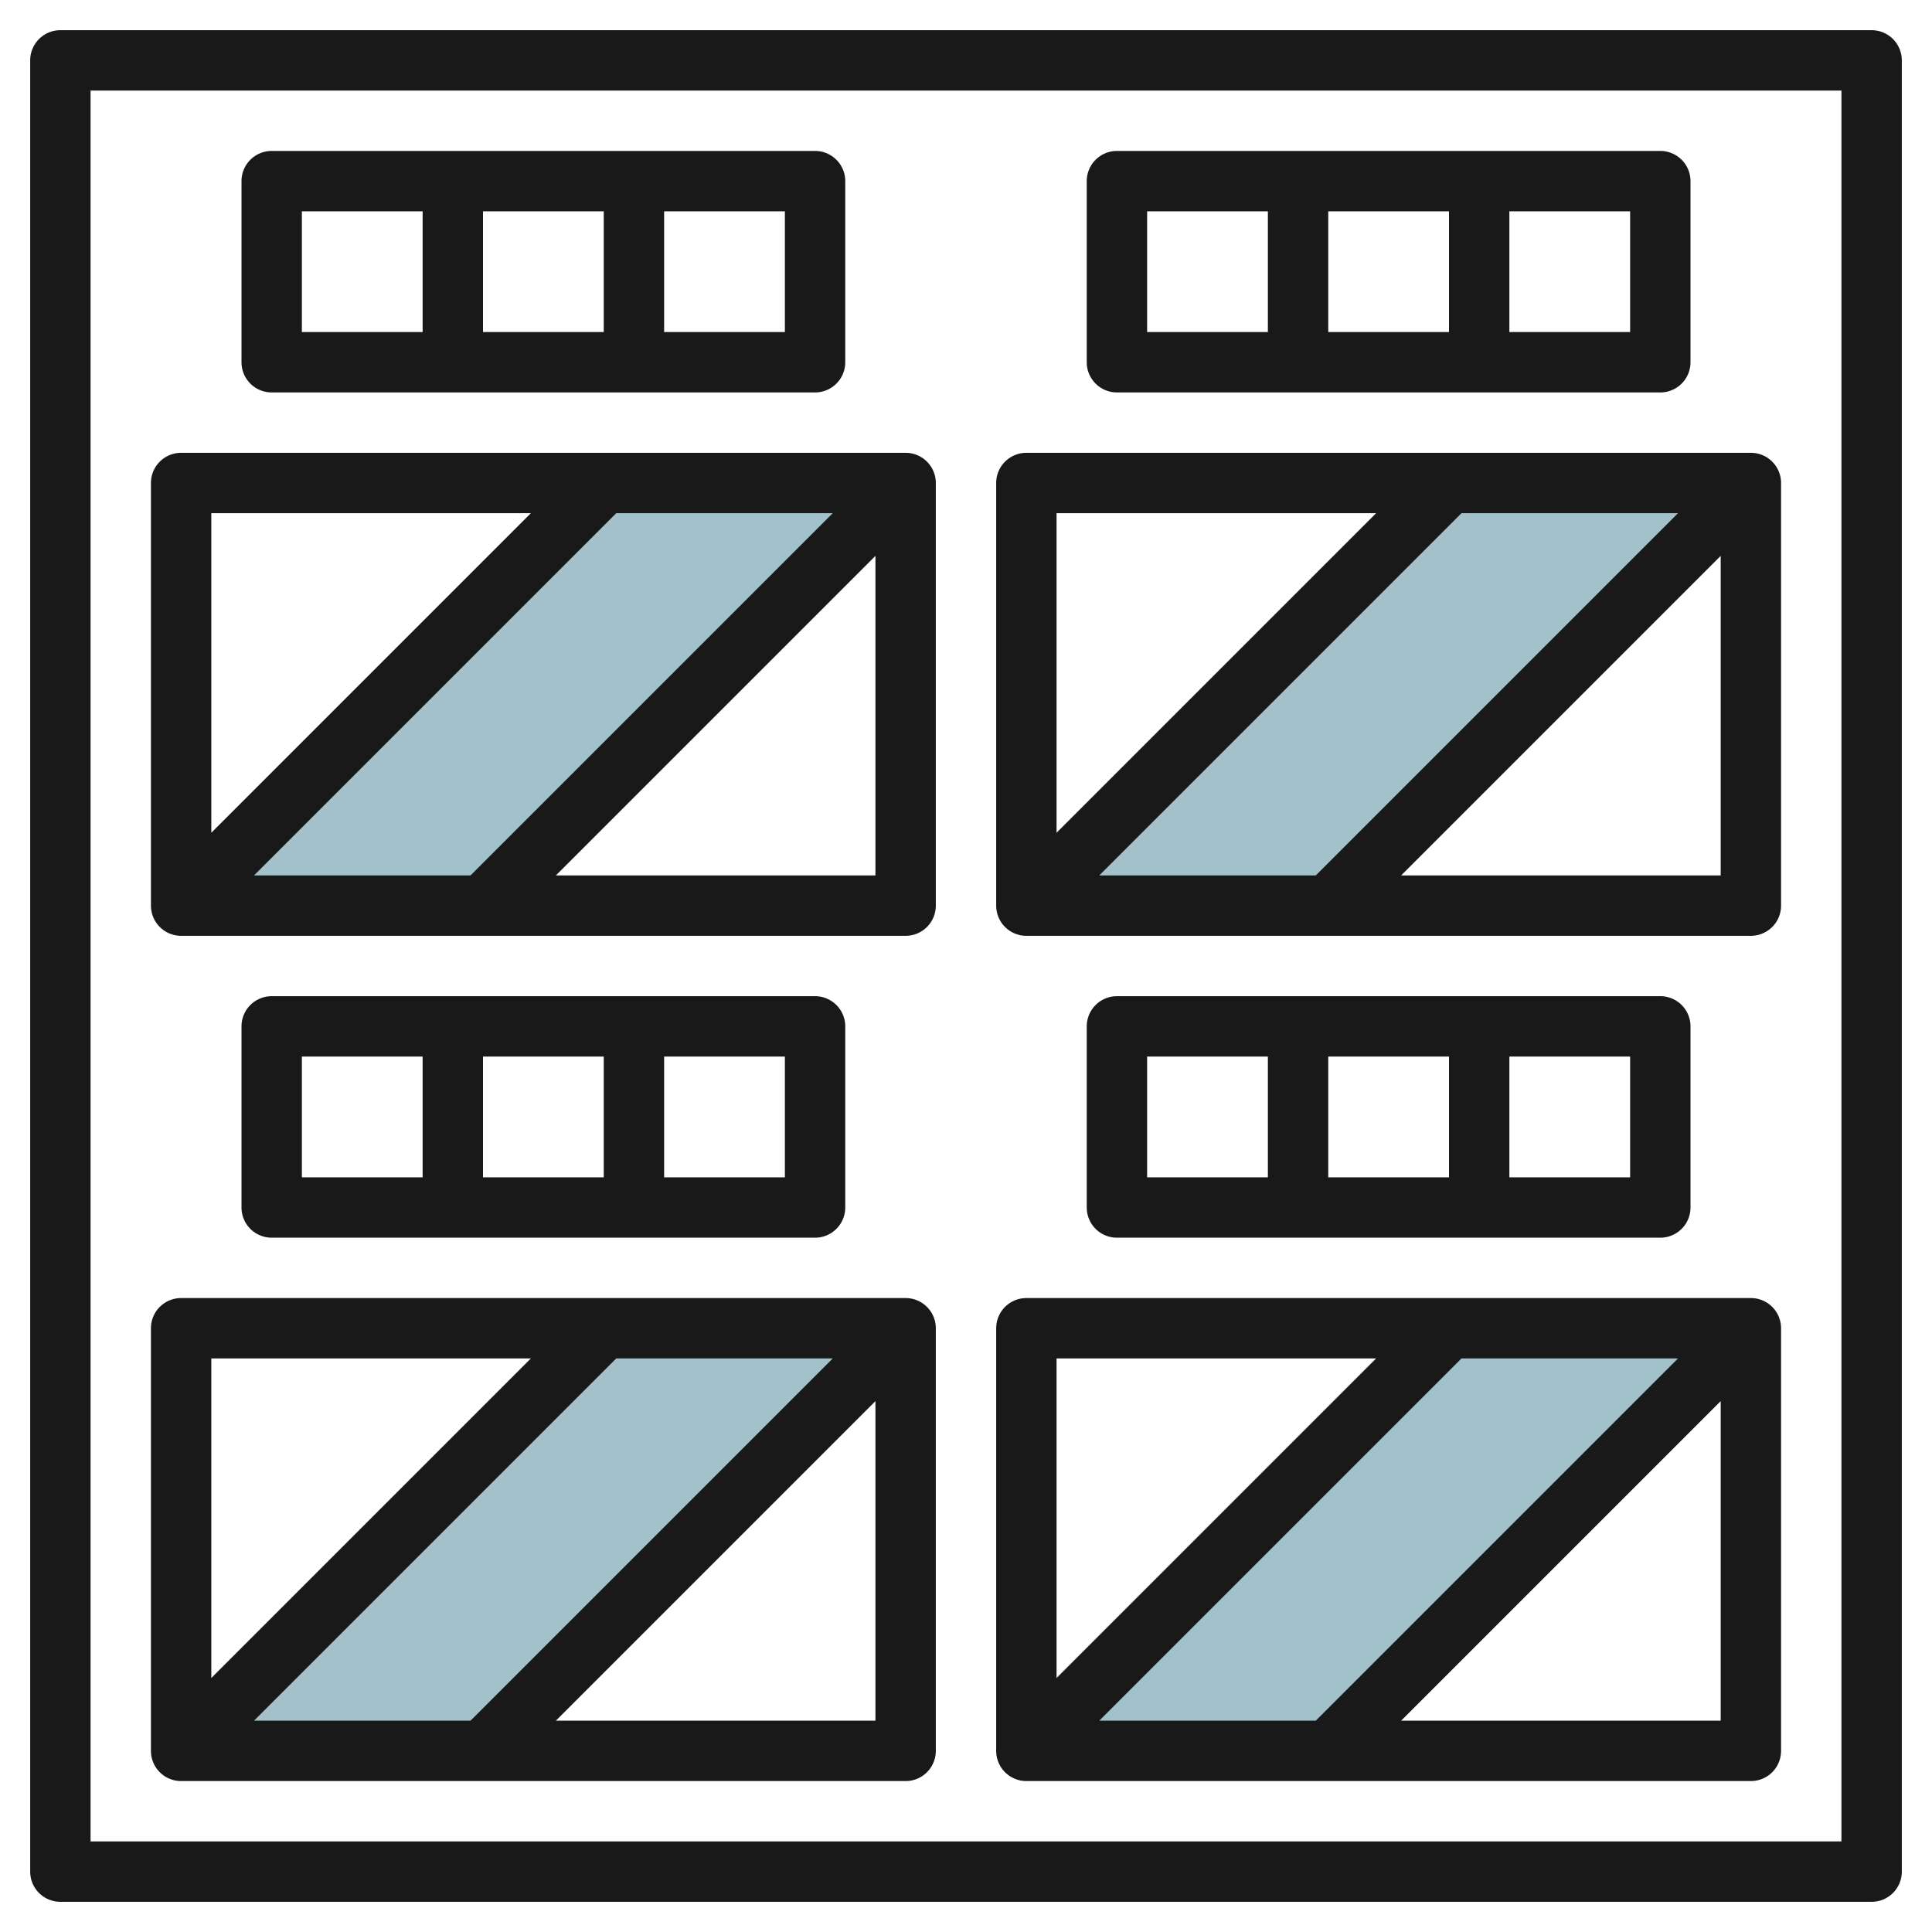
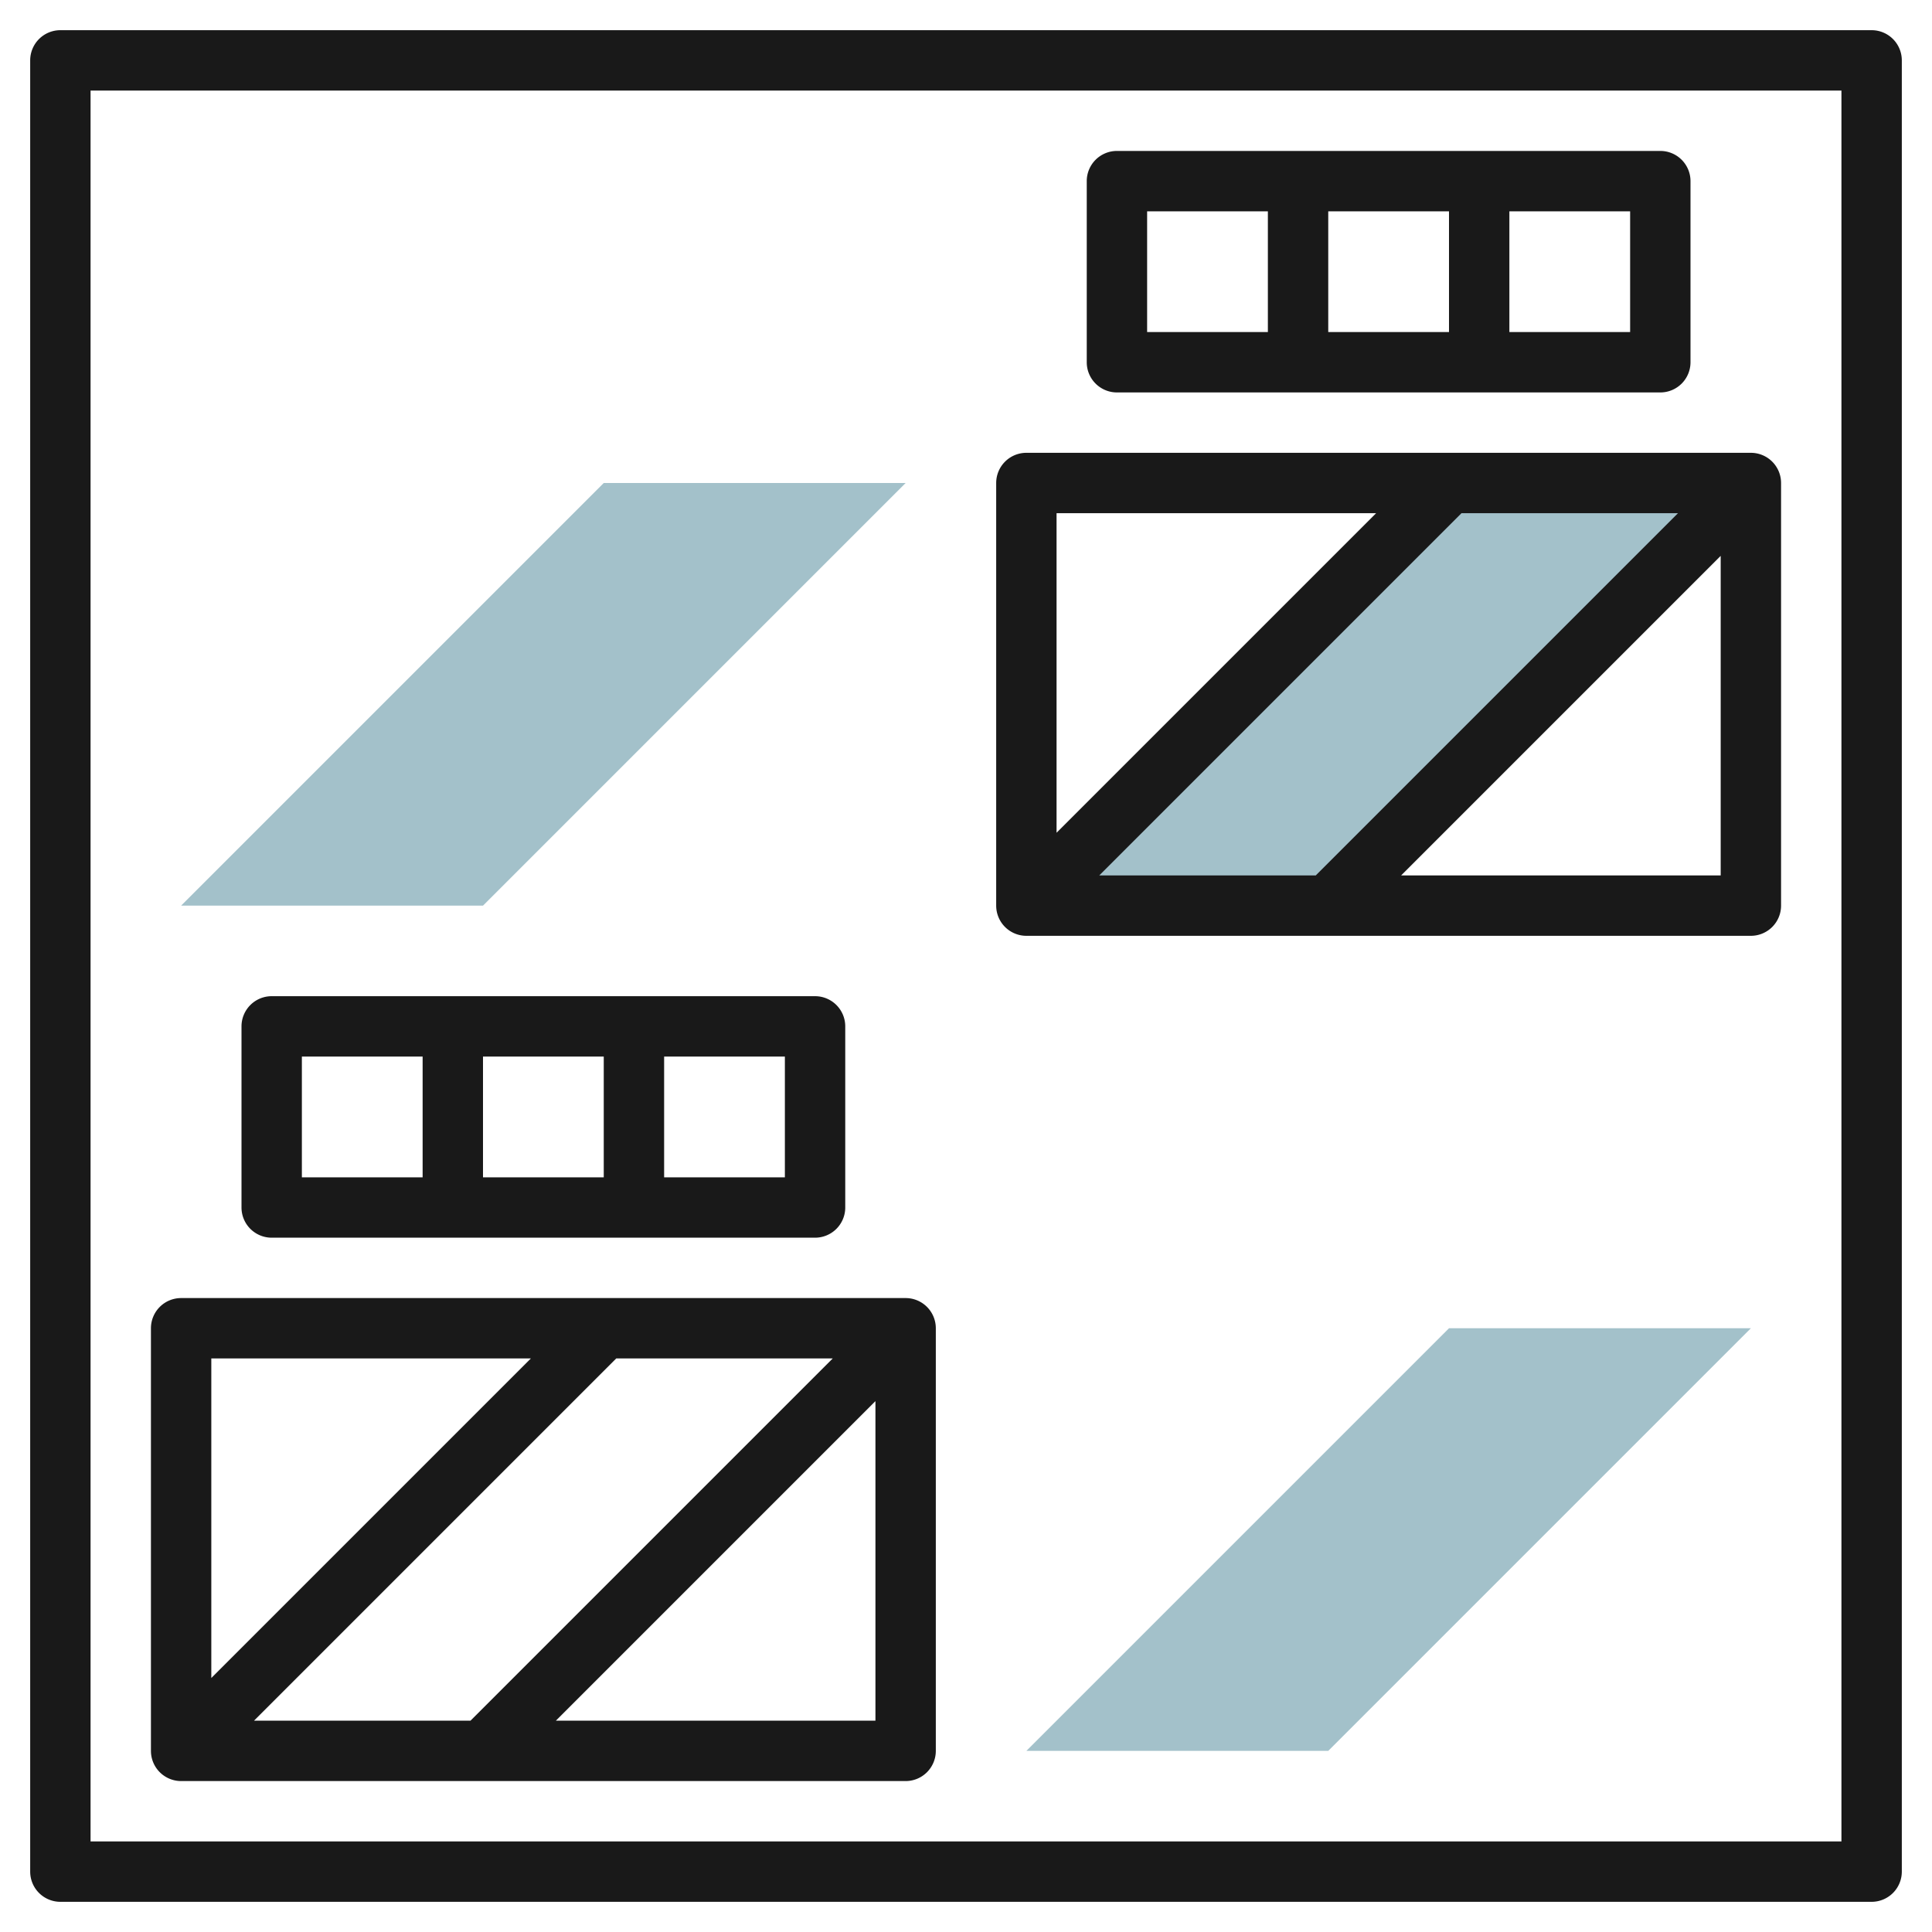
<svg xmlns="http://www.w3.org/2000/svg" id="Layer_3" height="512" viewBox="0 0 64 64" width="512" data-name="Layer 3">
  <path d="m16 30 14-14h-10l-14 14z" fill="#a3c1ca" />
-   <path d="m16 58 14-14h-10l-14 14z" fill="#a3c1ca" />
  <path d="m44 58 14-14h-10l-14 14z" fill="#a3c1ca" />
  <path d="m44 30 14-14h-10l-14 14z" fill="#a3c1ca" />
  <g fill="#191919">
    <path d="m62 1h-60a1 1 0 0 0 -1 1v60a1 1 0 0 0 1 1h60a1 1 0 0 0 1-1v-60a1 1 0 0 0 -1-1zm-1 60h-58v-58h58z" />
-     <path d="m6 31h24a1 1 0 0 0 1-1v-14a1 1 0 0 0 -1-1h-24a1 1 0 0 0 -1 1v14a1 1 0 0 0 1 1zm2.414-2 12-12h7.172l-12 12zm10 0 10.586-10.586v10.586zm-.828-12-10.586 10.586v-10.586z" />
    <path d="m34 31h24a1 1 0 0 0 1-1v-14a1 1 0 0 0 -1-1h-24a1 1 0 0 0 -1 1v14a1 1 0 0 0 1 1zm2.414-2 12-12h7.172l-12 12zm10 0 10.586-10.586v10.586zm-.828-12-10.586 10.586v-10.586z" />
-     <path d="m34 59h24a1 1 0 0 0 1-1v-14a1 1 0 0 0 -1-1h-24a1 1 0 0 0 -1 1v14a1 1 0 0 0 1 1zm2.414-2 12-12h7.172l-12 12zm10 0 10.586-10.586v10.586zm-.828-12-10.586 10.586v-10.586z" />
    <path d="m6 59h24a1 1 0 0 0 1-1v-14a1 1 0 0 0 -1-1h-24a1 1 0 0 0 -1 1v14a1 1 0 0 0 1 1zm2.414-2 12-12h7.172l-12 12zm10 0 10.586-10.586v10.586zm-.828-12-10.586 10.586v-10.586z" />
    <path d="m9 33a1 1 0 0 0 -1 1v6a1 1 0 0 0 1 1h18a1 1 0 0 0 1-1v-6a1 1 0 0 0 -1-1zm11 2v4h-4v-4zm-10 0h4v4h-4zm16 4h-4v-4h4z" />
-     <path d="m37 33a1 1 0 0 0 -1 1v6a1 1 0 0 0 1 1h18a1 1 0 0 0 1-1v-6a1 1 0 0 0 -1-1zm11 2v4h-4v-4zm-10 0h4v4h-4zm16 4h-4v-4h4z" />
-     <path d="m9 13h18a1 1 0 0 0 1-1v-6a1 1 0 0 0 -1-1h-18a1 1 0 0 0 -1 1v6a1 1 0 0 0 1 1zm7-2v-4h4v4zm10 0h-4v-4h4zm-16-4h4v4h-4z" />
    <path d="m37 13h18a1 1 0 0 0 1-1v-6a1 1 0 0 0 -1-1h-18a1 1 0 0 0 -1 1v6a1 1 0 0 0 1 1zm7-2v-4h4v4zm10 0h-4v-4h4zm-16-4h4v4h-4z" />
  </g>
</svg>